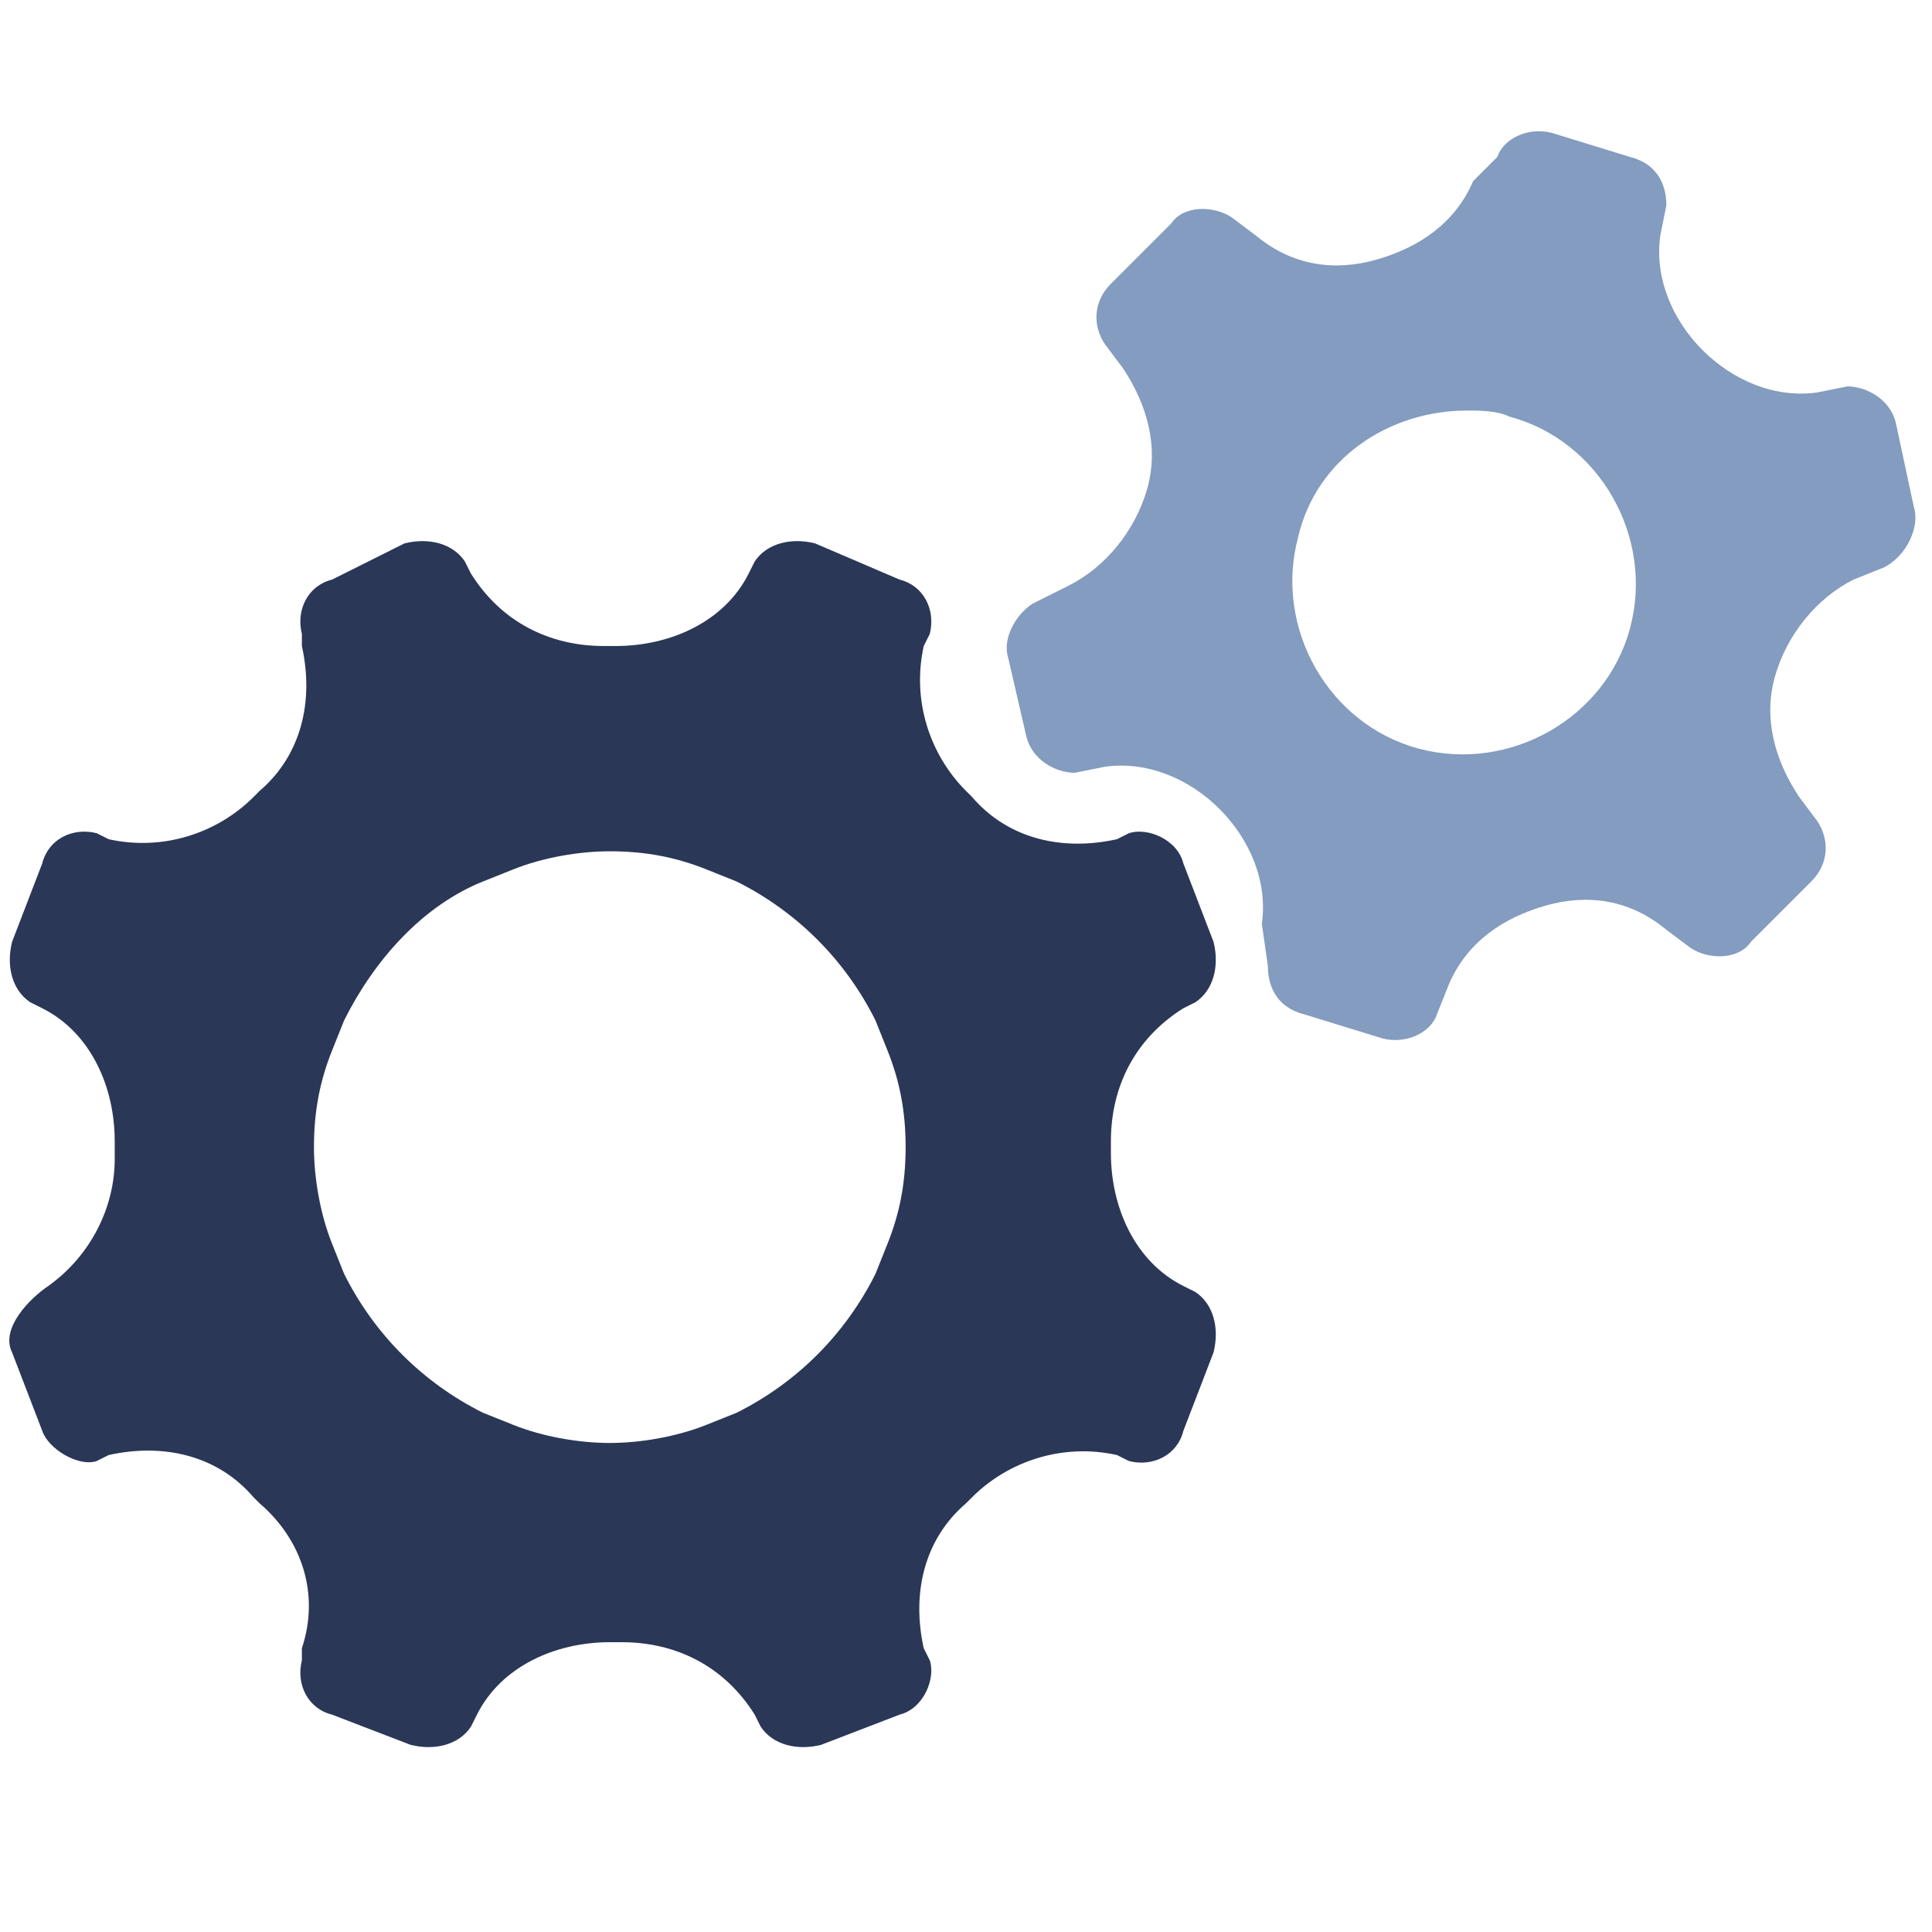
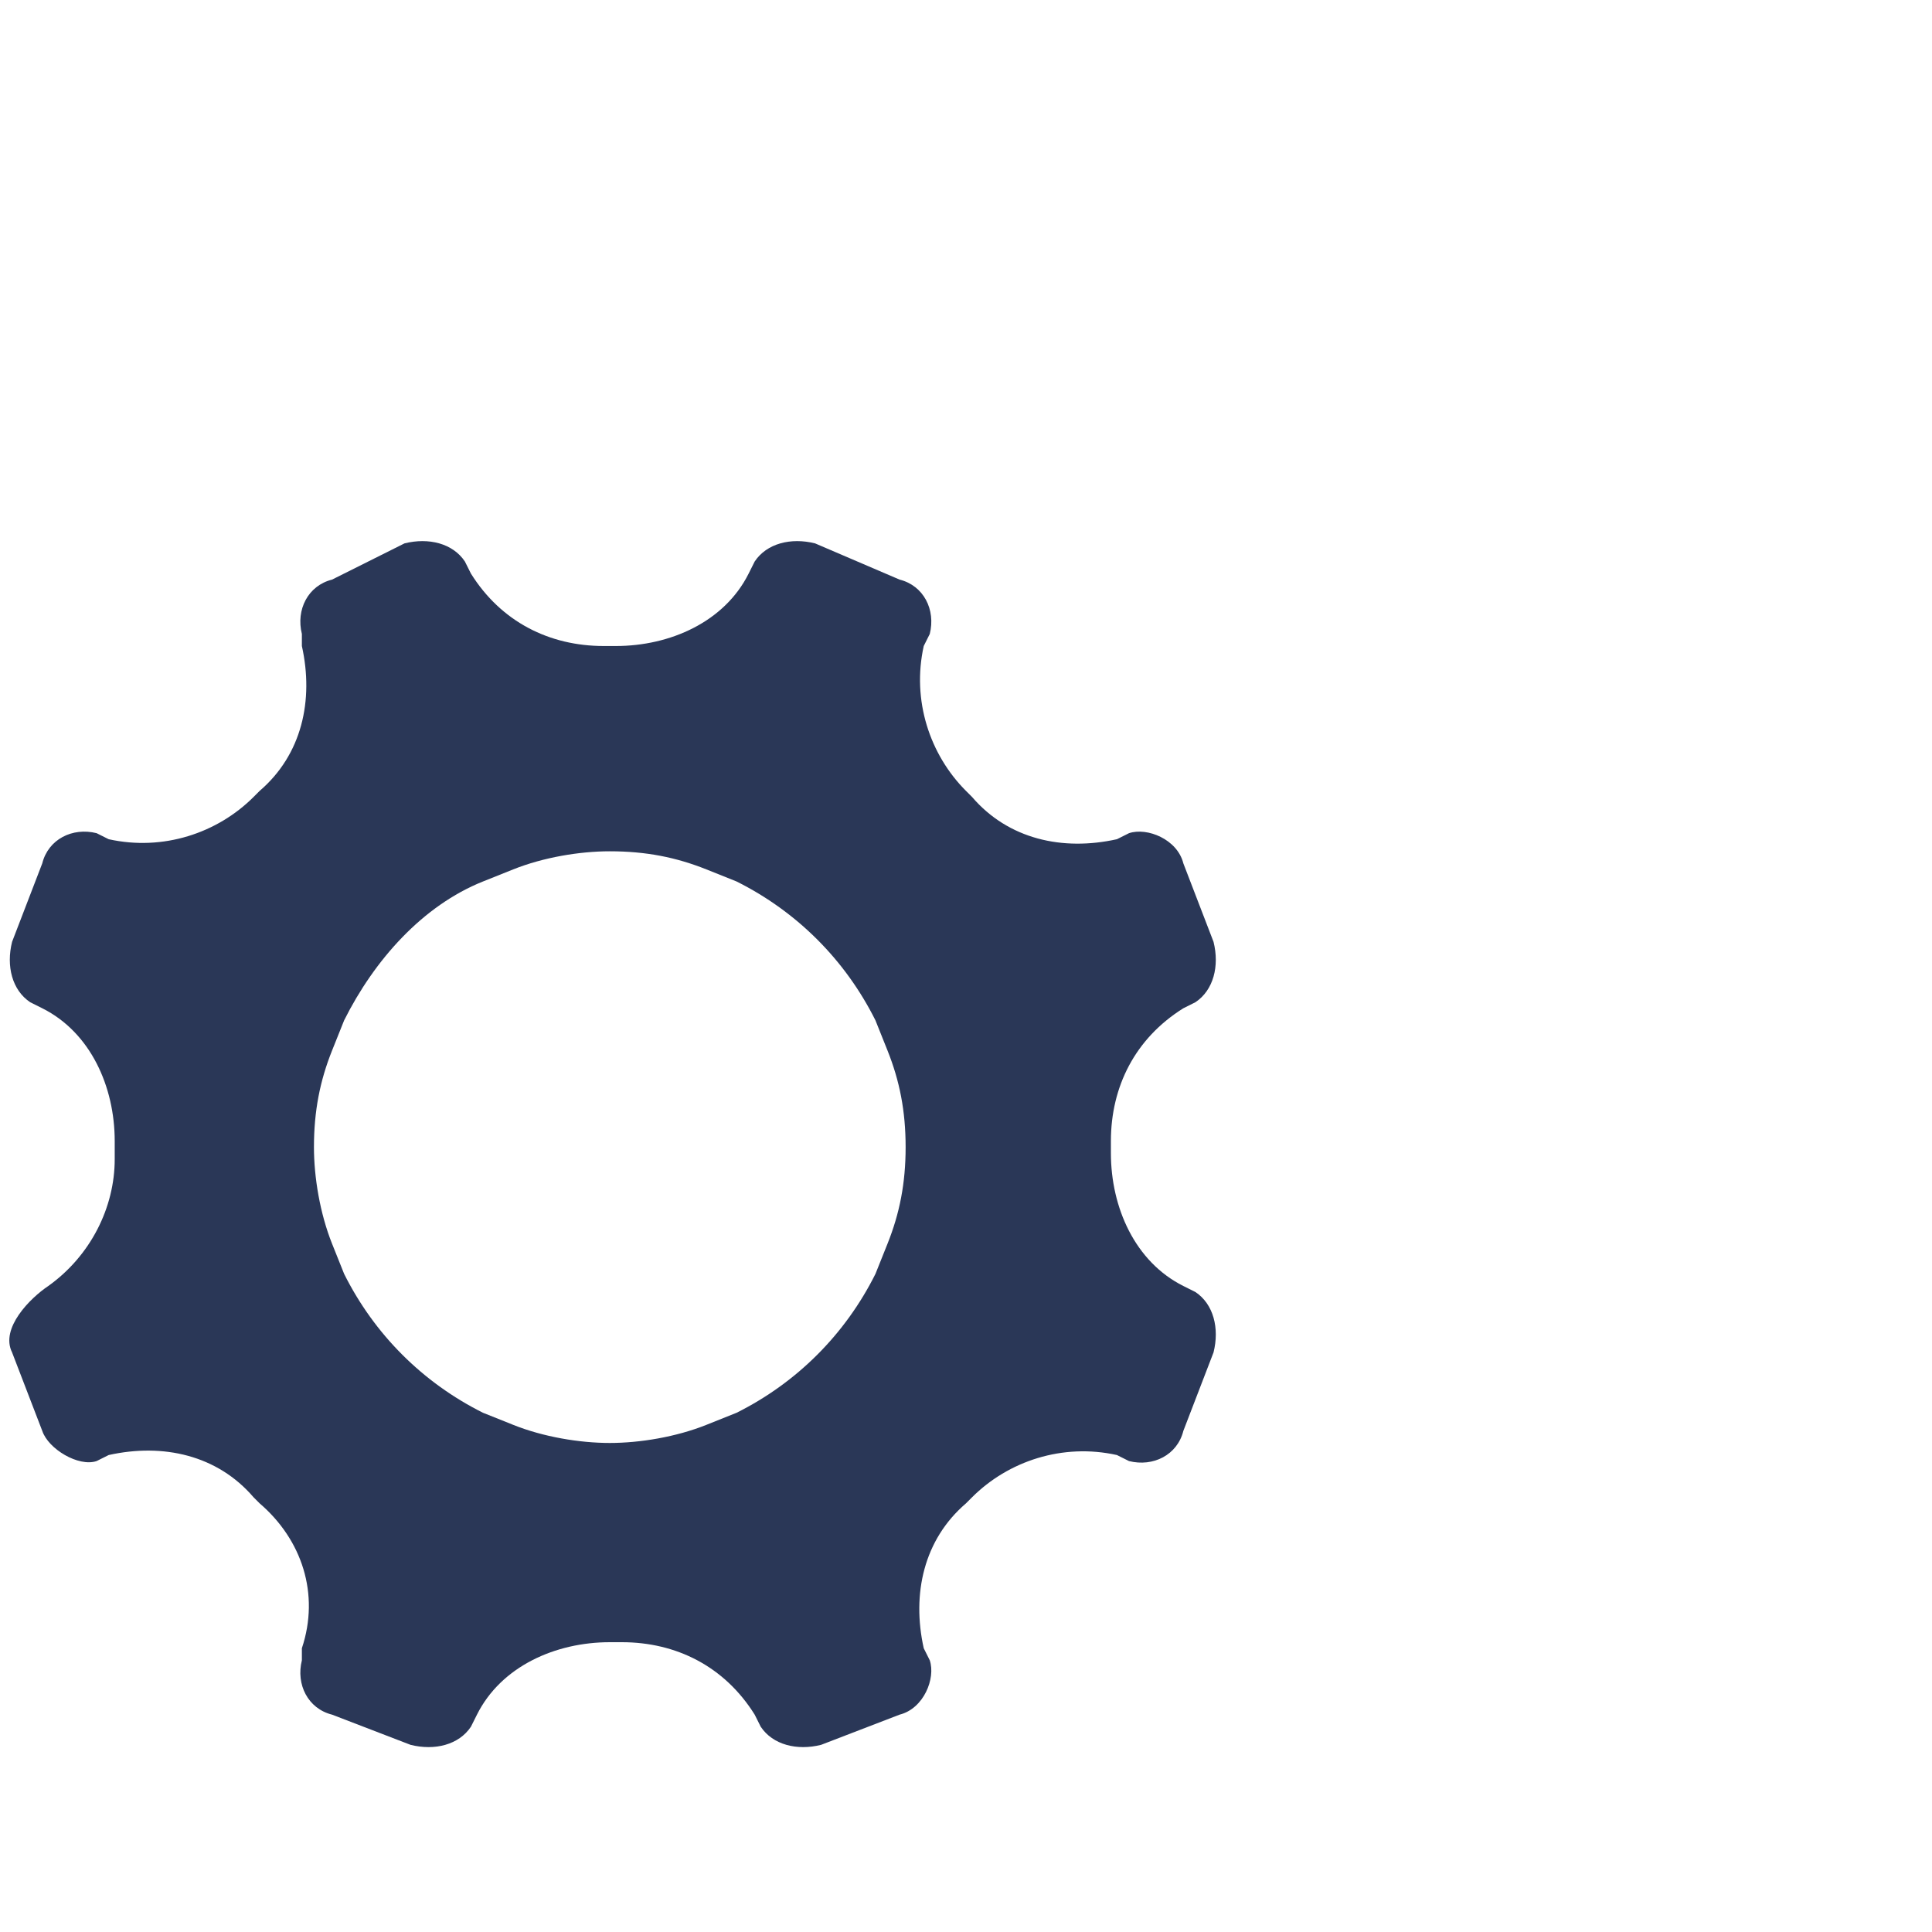
<svg xmlns="http://www.w3.org/2000/svg" version="1.1" id="Слой_1" x="0px" y="0px" viewBox="0 0 32 32" style="enable-background:new 0 0 32 32;" xml:space="preserve">
  <style type="text/css"> .st0{fill:#2A3757;} .st1{fill:#839CBF;} </style>
  <g>
    <path class="st0" d="M19.8,21.4l-0.2-0.1c-0.8-0.4-1.2-1.3-1.2-2.2c0,0,0-0.1,0-0.1c0,0,0-0.1,0-0.1c0-0.9,0.4-1.7,1.2-2.2l0.2-0.1 c0.3-0.2,0.4-0.6,0.3-1l-0.5-1.3c-0.1-0.4-0.6-0.6-0.9-0.5l-0.2,0.1c-0.9,0.2-1.8,0-2.4-0.7c0,0-0.1-0.1-0.1-0.1 c-0.6-0.6-0.9-1.5-0.7-2.4l0.1-0.2c0.1-0.4-0.1-0.8-0.5-0.9L13.5,9c-0.4-0.1-0.8,0-1,0.3l-0.1,0.2c-0.4,0.8-1.3,1.2-2.2,1.2 c0,0-0.1,0-0.1,0c0,0-0.1,0-0.1,0c-0.9,0-1.7-0.4-2.2-1.2L7.7,9.3C7.5,9,7.1,8.9,6.7,9L5.5,9.6C5.1,9.7,4.9,10.1,5,10.5L5,10.7 c0.2,0.9,0,1.8-0.7,2.4c0,0-0.1,0.1-0.1,0.1c-0.6,0.6-1.5,0.9-2.4,0.7l-0.2-0.1c-0.4-0.1-0.8,0.1-0.9,0.5l-0.5,1.3 c-0.1,0.4,0,0.8,0.3,1l0.2,0.1c0.8,0.4,1.2,1.3,1.2,2.2c0,0,0,0.1,0,0.1c0,0.1,0,0.1,0,0.2c0,0.8-0.4,1.6-1.1,2.1l0,0 C0.5,21.5,0,22,0.2,22.4l0.5,1.3c0.1,0.3,0.6,0.6,0.9,0.5l0.2-0.1c0.9-0.2,1.8,0,2.4,0.7c0,0,0.1,0.1,0.1,0.1 C5,25.5,5.3,26.4,5,27.3L5,27.5c-0.1,0.4,0.1,0.8,0.5,0.9l1.3,0.5c0.4,0.1,0.8,0,1-0.3l0.1-0.2c0.4-0.8,1.3-1.2,2.2-1.2 c0,0,0.1,0,0.1,0c0,0,0.1,0,0.1,0c0.9,0,1.7,0.4,2.2,1.2l0.1,0.2c0.2,0.3,0.6,0.4,1,0.3l1.3-0.5c0.4-0.1,0.6-0.6,0.5-0.9l-0.1-0.2 c-0.2-0.9,0-1.8,0.7-2.4c0,0,0.1-0.1,0.1-0.1c0.6-0.6,1.5-0.9,2.4-0.7l0.2,0.1c0.4,0.1,0.8-0.1,0.9-0.5l0.5-1.3 C20.2,22,20.1,21.6,19.8,21.4z M8.5,23.6L8,23.4c-1-0.5-1.8-1.3-2.3-2.3l-0.2-0.5c-0.2-0.5-0.3-1.1-0.3-1.6c0-0.6,0.1-1.1,0.3-1.6 l0.2-0.5C6.2,15.9,7,15,8,14.6l0.5-0.2c0.5-0.2,1.1-0.3,1.6-0.3c0.6,0,1.1,0.1,1.6,0.3l0.5,0.2c1,0.5,1.8,1.3,2.3,2.3l0.2,0.5 c0.2,0.5,0.3,1,0.3,1.6c0,0.6-0.1,1.1-0.3,1.6l-0.2,0.5c-0.5,1-1.3,1.8-2.3,2.3l-0.5,0.2c-0.5,0.2-1.1,0.3-1.6,0.3 C9.6,23.9,9,23.8,8.5,23.6z" />
-     <path class="st1" d="M31.7,8.4L31.4,7c-0.1-0.4-0.5-0.6-0.8-0.6l-0.5,0.1c-0.7,0.1-1.4-0.2-1.9-0.7c0,0,0,0,0,0 c-0.5-0.5-0.8-1.2-0.7-1.9l0.1-0.5c0-0.4-0.2-0.7-0.6-0.8l-1.3-0.4c-0.4-0.1-0.8,0.1-0.9,0.4L24.4,3c-0.3,0.7-0.9,1.1-1.6,1.3 c0,0,0,0,0,0c-0.7,0.2-1.4,0.1-2-0.4l-0.4-0.3c-0.3-0.2-0.8-0.2-1,0.1l-1,1c-0.3,0.3-0.3,0.7-0.1,1l0.3,0.4c0.4,0.6,0.6,1.3,0.4,2 c0,0,0,0,0,0c0,0,0,0,0,0c-0.2,0.7-0.7,1.3-1.3,1.6L17.1,10c-0.3,0.2-0.5,0.6-0.4,0.9l0.3,1.3c0.1,0.4,0.5,0.6,0.8,0.6l0.5-0.1 c0.7-0.1,1.4,0.2,1.9,0.7c0,0,0,0,0,0c0.5,0.5,0.8,1.2,0.7,1.9L21,16c0,0.4,0.2,0.7,0.6,0.8l1.3,0.4c0.4,0.1,0.8-0.1,0.9-0.4 l0.2-0.5c0.3-0.7,0.9-1.1,1.6-1.3c0,0,0,0,0,0c0.7-0.2,1.4-0.1,2,0.4l0.4,0.3c0.3,0.2,0.8,0.2,1-0.1l1-1c0.3-0.3,0.3-0.7,0.1-1 l-0.3-0.4c-0.4-0.6-0.6-1.3-0.4-2c0,0,0,0,0,0v0c0,0,0,0,0,0c0.2-0.7,0.7-1.3,1.3-1.6l0.5-0.2C31.6,9.2,31.8,8.7,31.7,8.4z M23.5,12.4c-1.5-0.4-2.4-2-2-3.5c0.3-1.3,1.5-2.1,2.8-2.1c0.2,0,0.5,0,0.7,0.1c1.5,0.4,2.4,2,2,3.5C26.6,11.9,25,12.8,23.5,12.4z" />
  </g>
</svg>